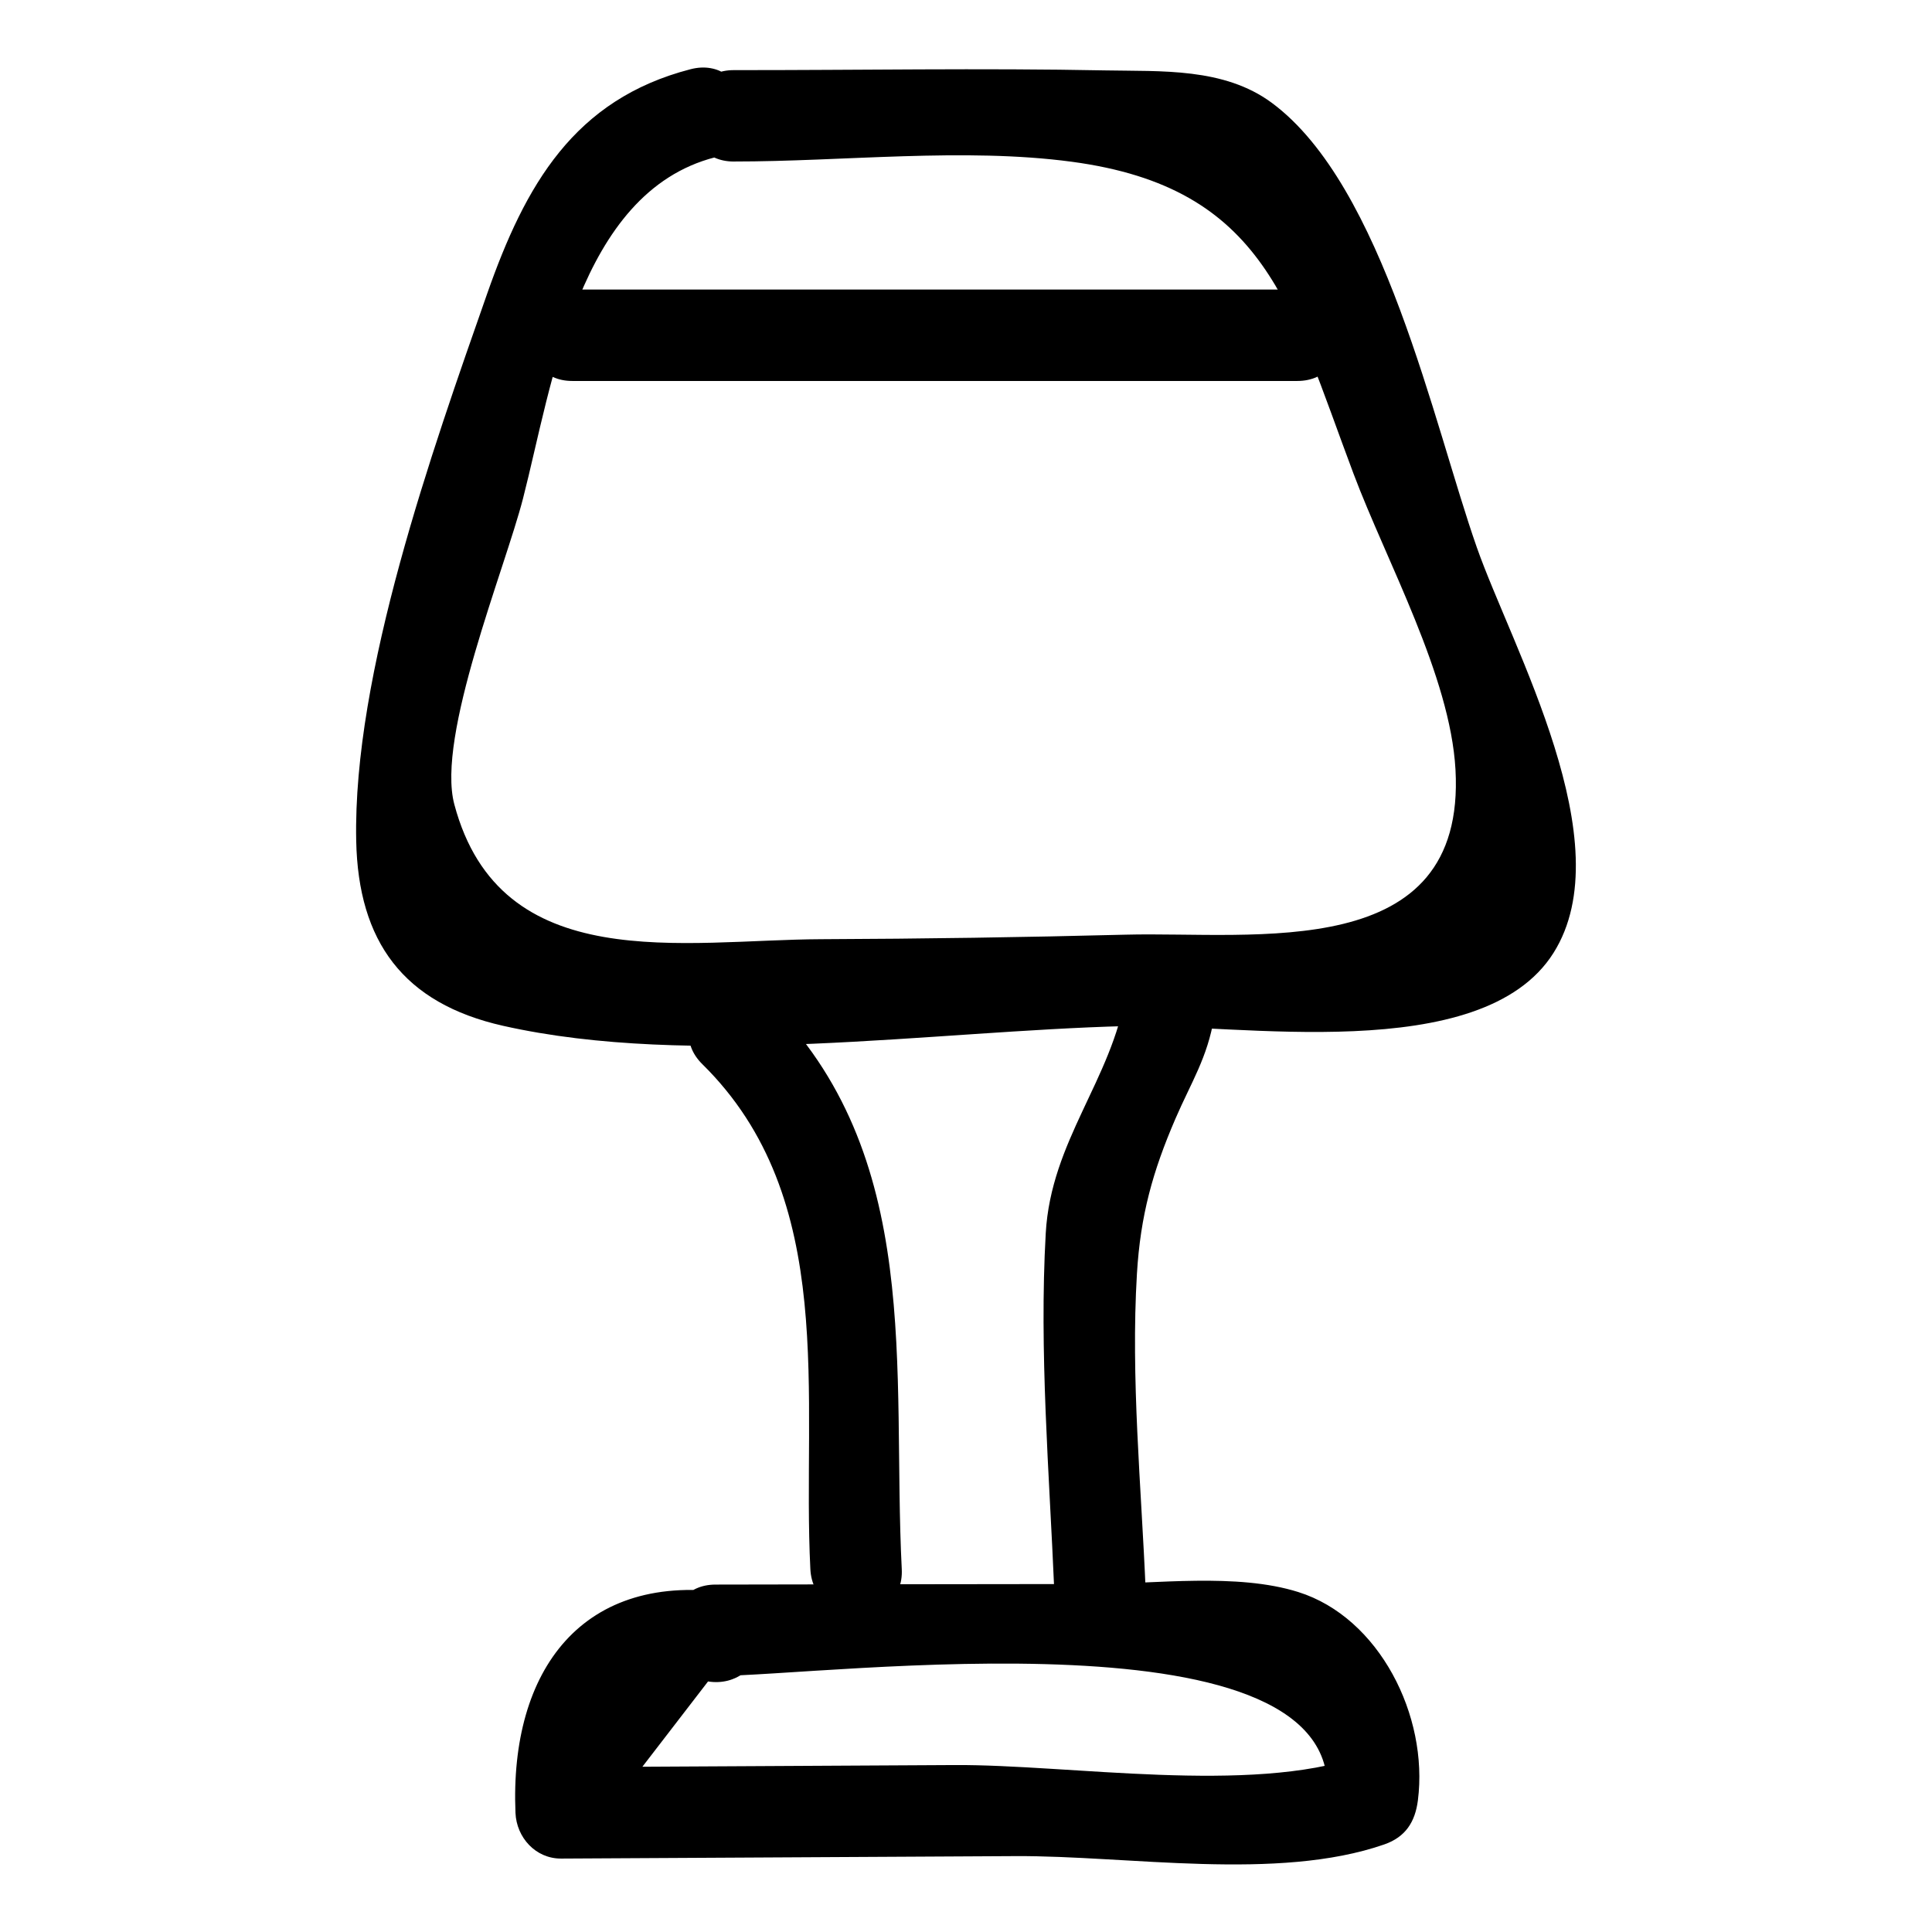
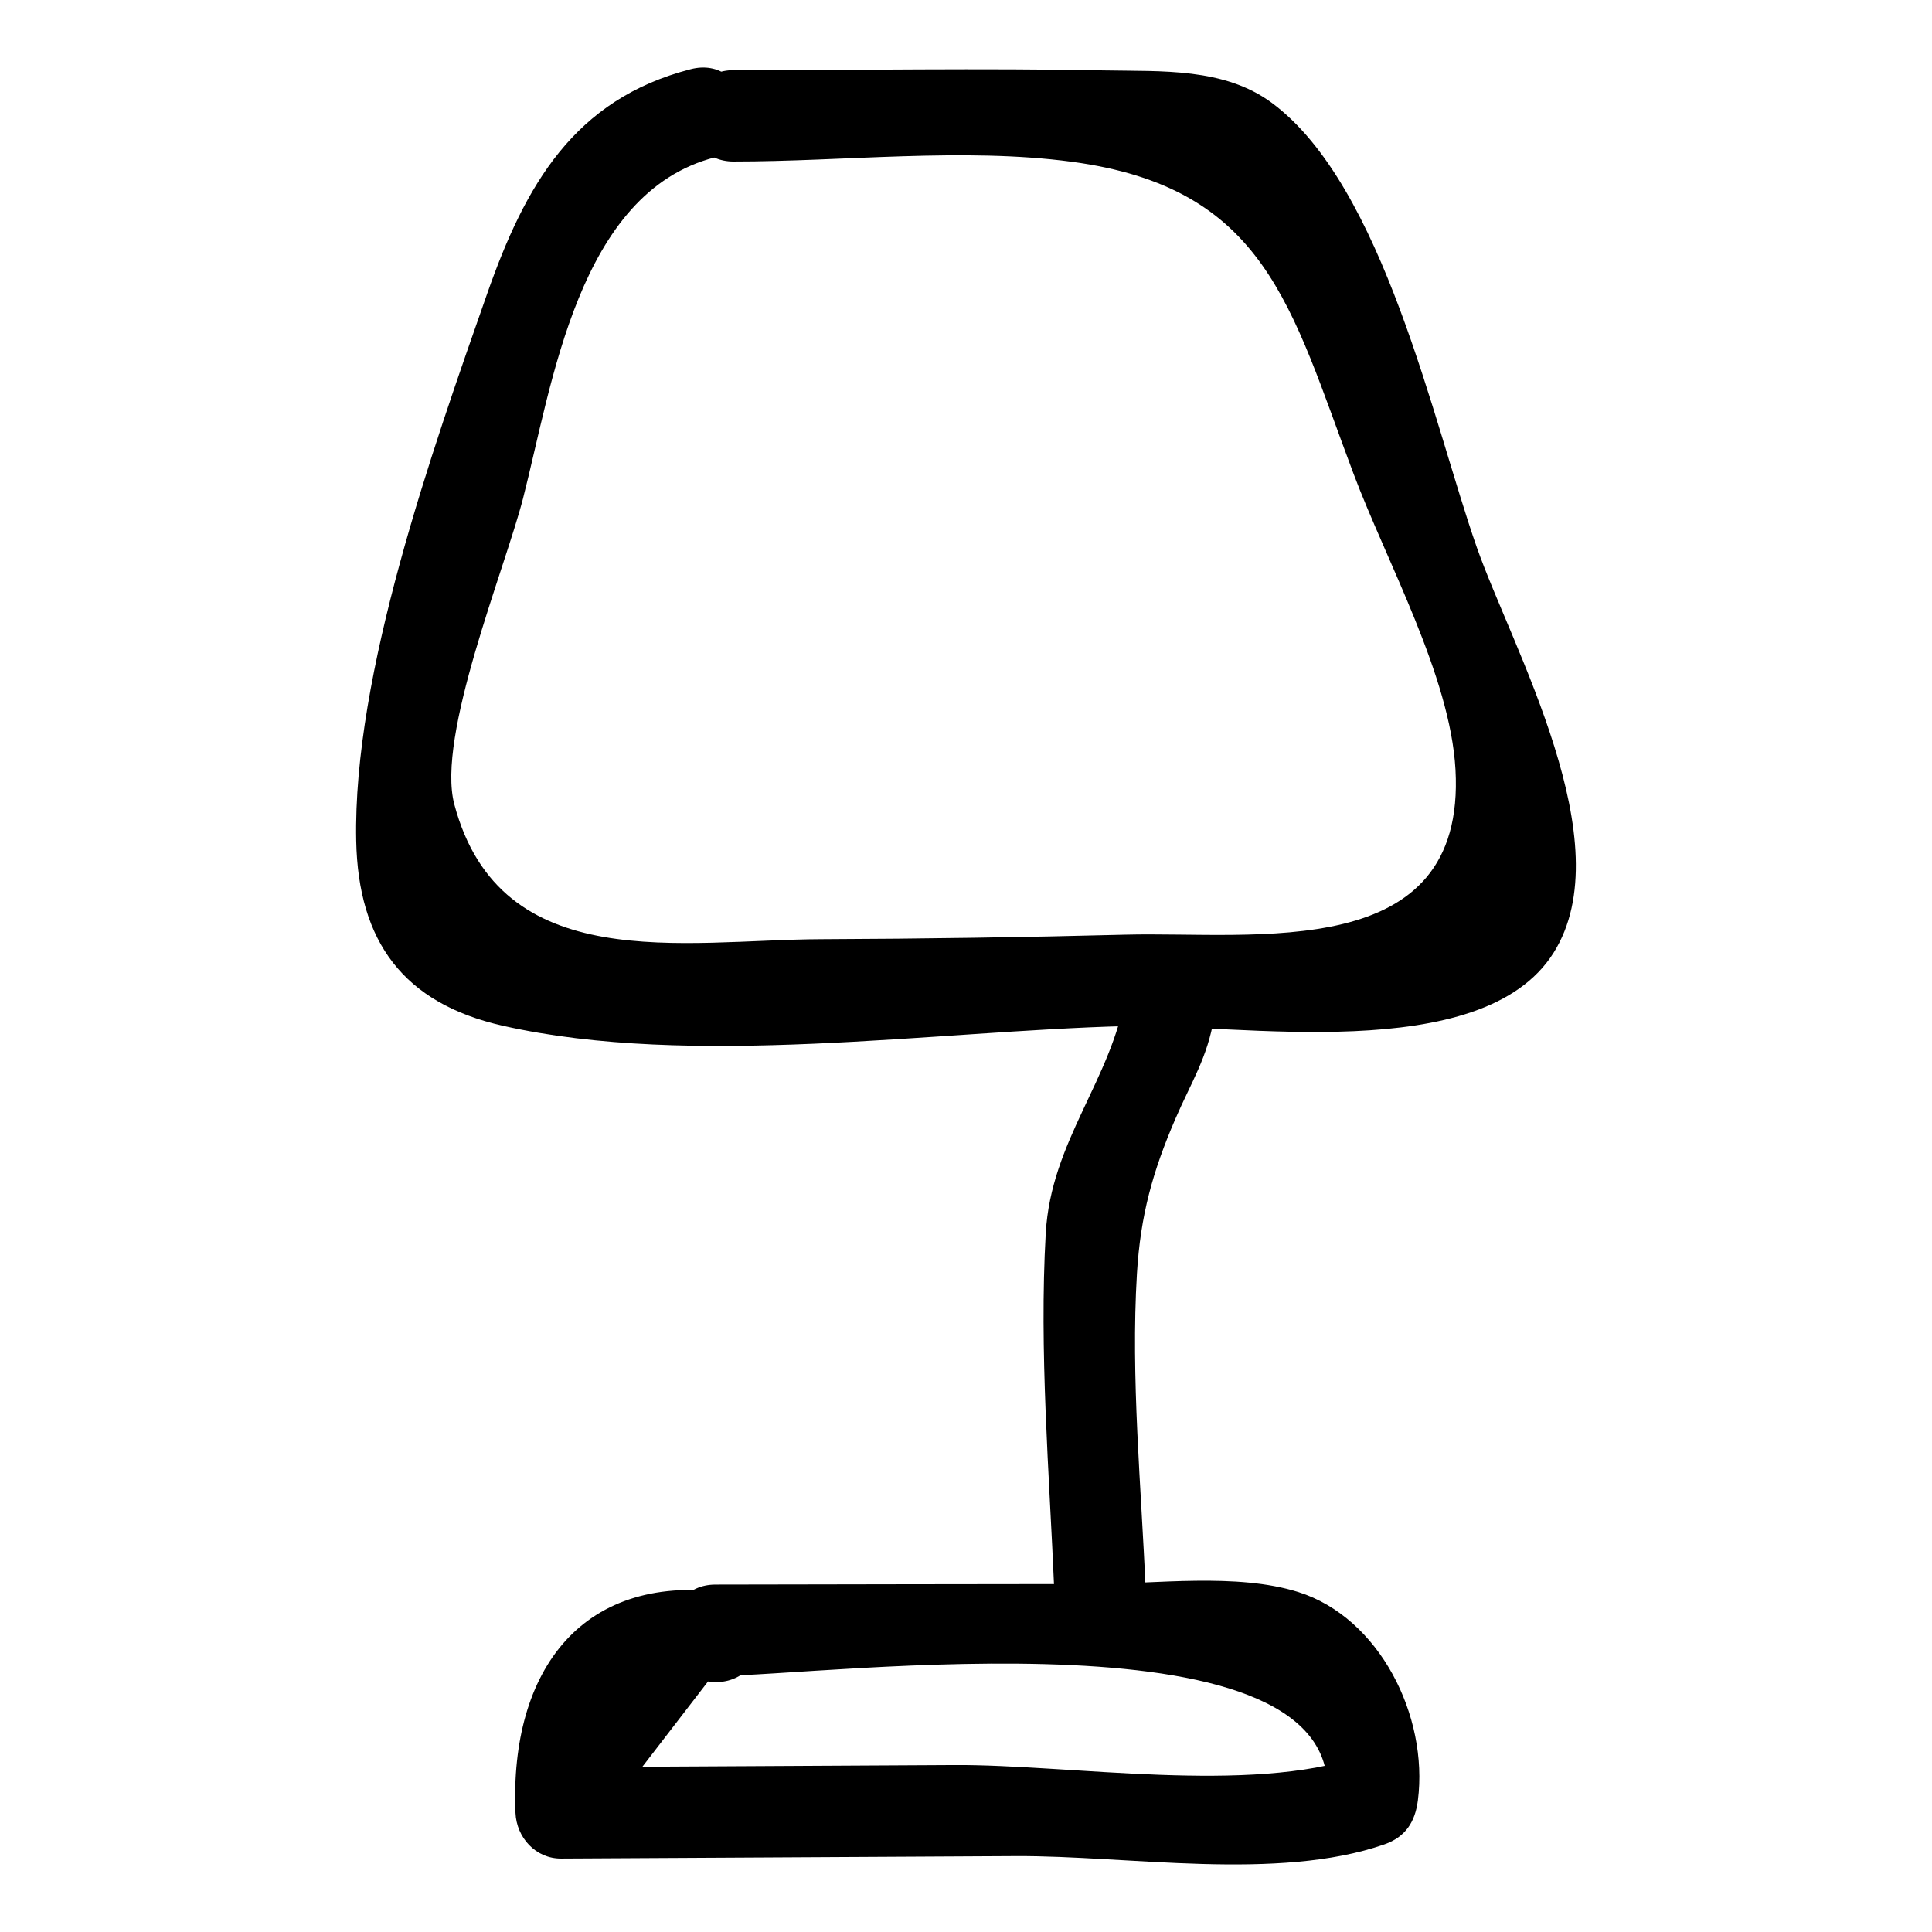
<svg xmlns="http://www.w3.org/2000/svg" fill="#000000" width="800px" height="800px" version="1.1" viewBox="144 144 512 512">
  <g>
    <path d="m338.46 186.8c28.922 0.02 61-3.758 89.566 0.066 51.438 6.887 57.984 38.281 74.641 82.59 8.812 23.445 25.664 53.672 27.051 78.492 2.887 51.613-53.211 42.871-87.402 43.75-26.887 0.691-53.781 1.098-80.68 1.199-36.332 0.133-85.016 10.188-97.238-35.734-4.809-18.062 13.355-62.215 18.203-81.047 7.769-30.18 14.551-81.051 50.871-90.426 15.082-3.891 8.688-27.262-6.438-23.355-30.93 7.981-43.848 30.73-53.938 59.512-14.555 41.527-35.59 100.72-34.699 144.96 0.539 26.715 12.484 43.09 38.93 49.043 50.035 11.266 114 1.379 164.98 0.07 29.105-0.75 94.359 10.812 113.39-19.395 18.348-29.117-10.953-80.777-20.328-107.47-11.492-32.723-24.656-95.883-54.352-117.82-12.66-9.355-29.312-8.289-44.043-8.578-32.805-0.645-65.711-0.047-98.52-0.074-15.59-0.012-15.613 24.211-0.004 24.223z" />
-     <path d="m295.66 244.96h192.16c15.586 0 15.609-24.223 0-24.223h-192.16c-15.586 0-15.609 24.223 0 24.223z" />
    <path d="m333.61 588.16c29.449-0.043 168.5-18.629 161.93 32.957 2.965-3.894 5.926-7.785 8.891-11.68-29.168 10.145-77.031 2.156-107.39 2.32-34.773 0.188-69.547 0.379-104.32 0.566l12.109 12.109c8.938-11.609 17.871-23.219 26.809-34.828 15.25 2.379 21.82-20.957 6.438-23.355-39.699-6.191-59.051 20.359-57.469 58.184 0.273 6.516 5.328 12.148 12.109 12.109 40.121-0.219 80.246-0.434 120.37-0.652 29.887-0.164 69.449 6.754 97.781-3.102 5.644-1.965 8.168-6 8.891-11.68 2.844-22.352-10.199-48.438-31.695-55.199-16.297-5.125-37.852-2.133-54.621-2.125-33.277 0.016-66.559 0.098-99.836 0.148-15.582 0.031-15.609 24.25 0.004 24.227z" />
-     <path d="m442.39 407.17c-3.777 23.027-19.871 39.168-21.258 63.648-1.773 31.277 0.945 63.426 2.262 94.695 0.652 15.531 24.879 15.613 24.223 0-1.16-27.562-3.981-56.363-2.32-83.957 0.93-15.461 4.16-27.09 10.23-41.145 4.133-9.566 8.473-16.129 10.223-26.805 2.5-15.25-20.836-21.809-23.359-6.438z" />
-     <path d="m330.12 426.01c36.305 35.734 26.332 88.363 28.633 133.82 0.785 15.512 25.012 15.605 24.223 0-2.672-52.789 6.109-109.77-35.73-150.95-11.117-10.945-28.254 6.172-17.125 17.129z" />
+     <path d="m442.39 407.17c-3.777 23.027-19.871 39.168-21.258 63.648-1.773 31.277 0.945 63.426 2.262 94.695 0.652 15.531 24.879 15.613 24.223 0-1.16-27.562-3.981-56.363-2.32-83.957 0.93-15.461 4.16-27.09 10.23-41.145 4.133-9.566 8.473-16.129 10.223-26.805 2.5-15.25-20.836-21.809-23.359-6.438" />
  </g>
</svg>